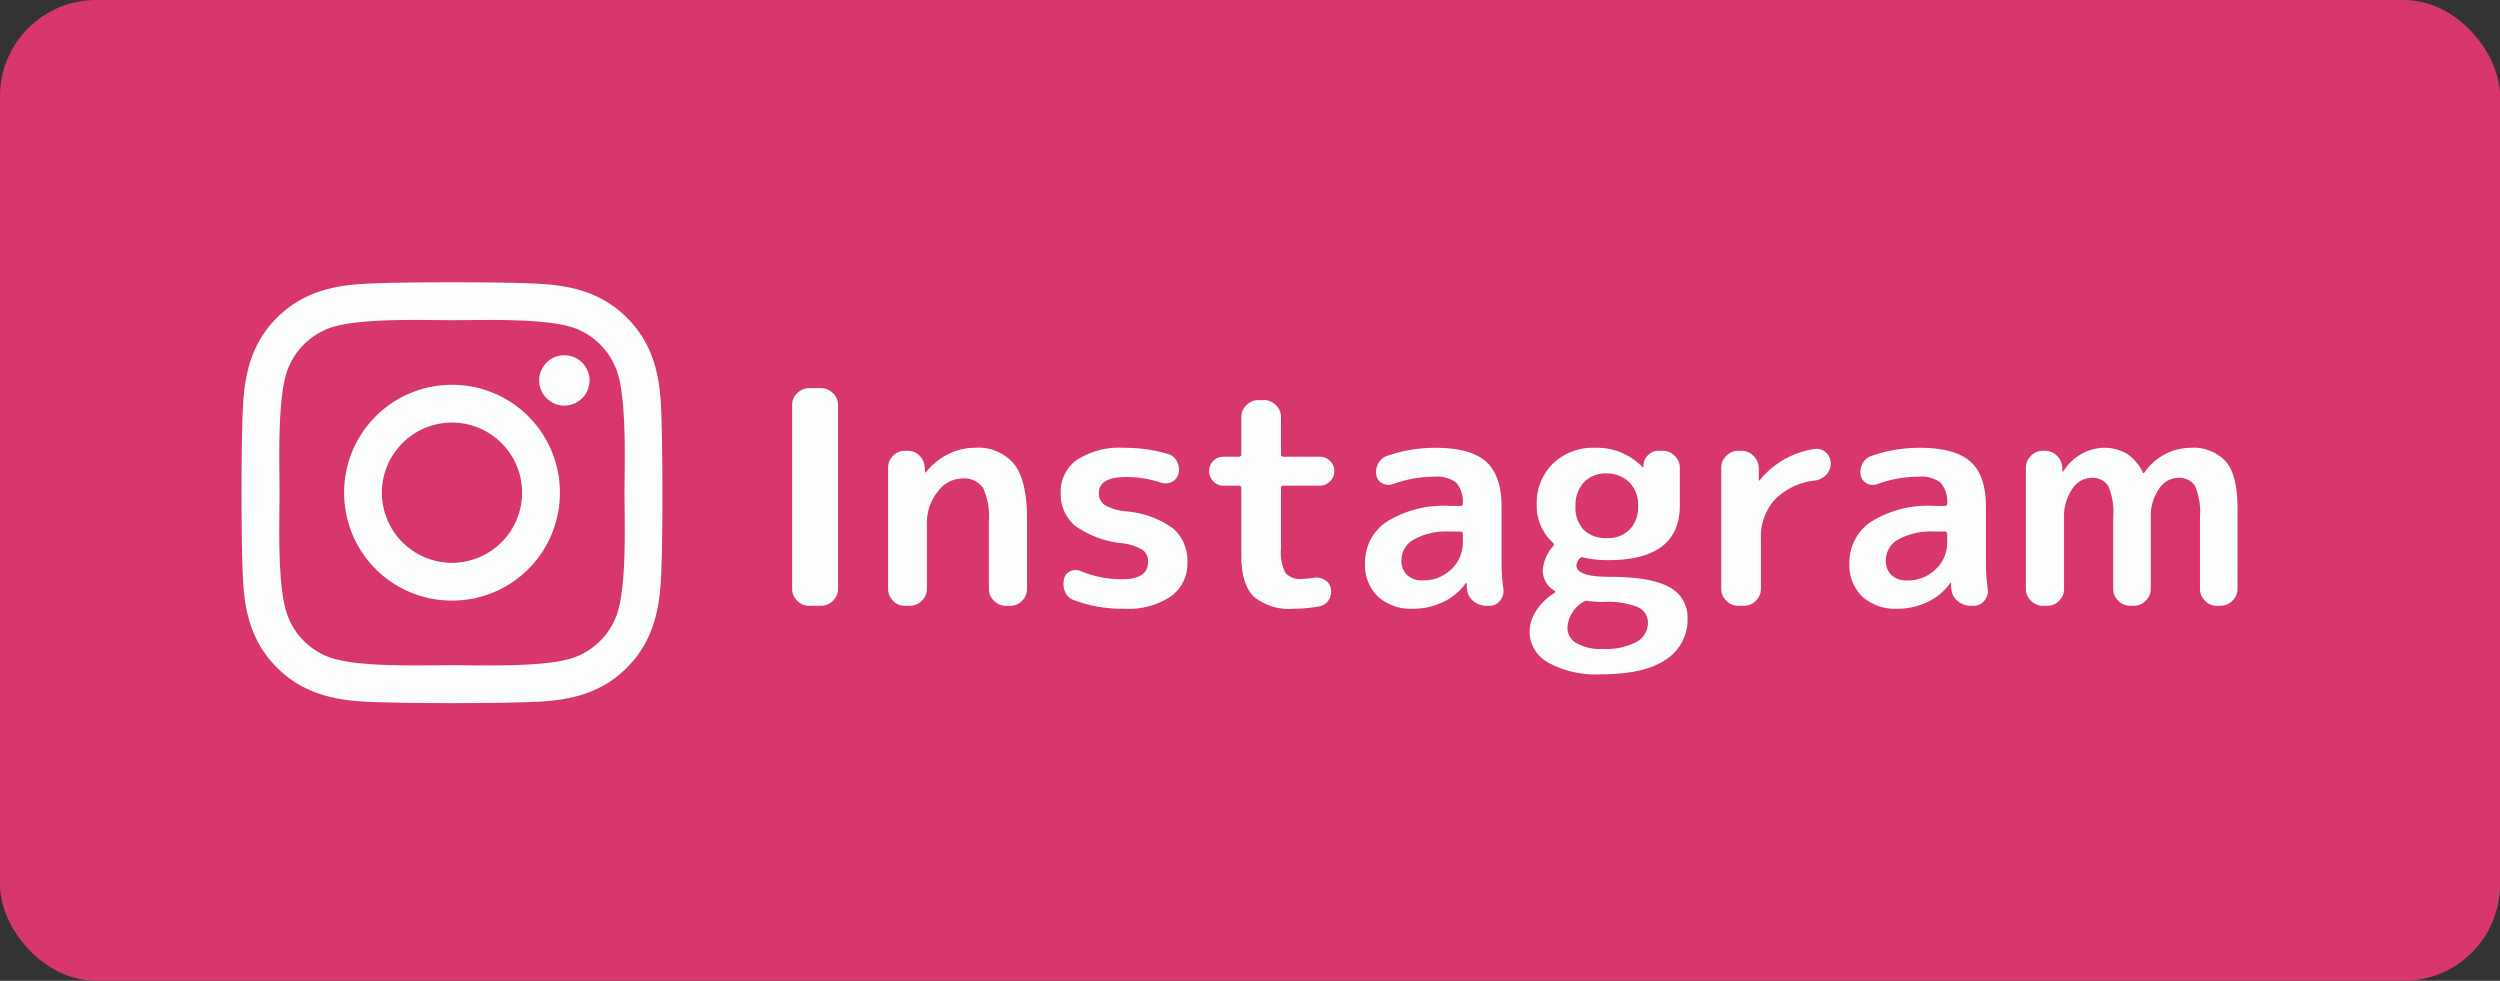
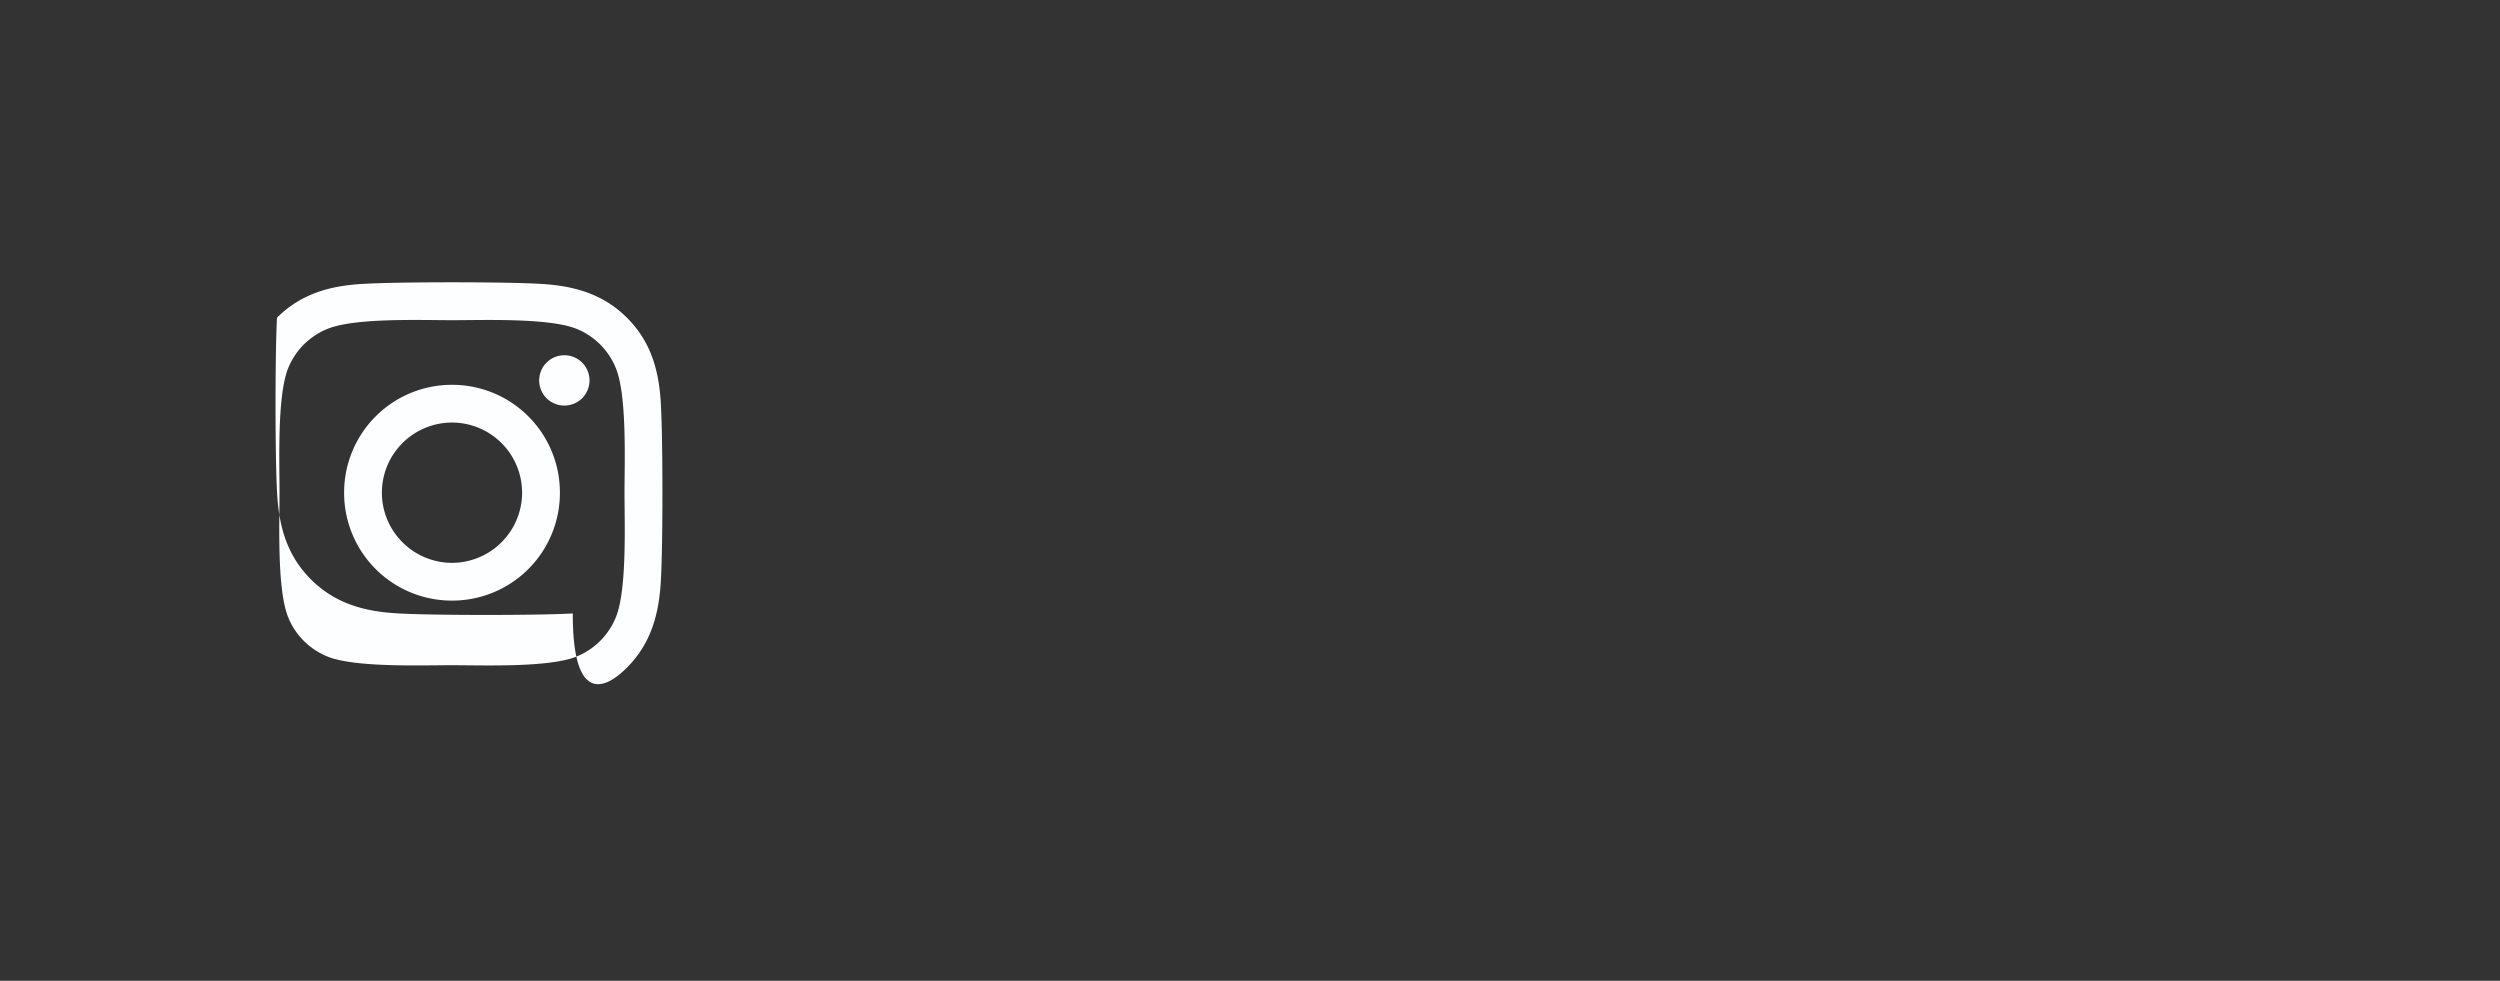
<svg xmlns="http://www.w3.org/2000/svg" width="260" height="102" viewBox="0 0 260 102">
  <rect x="0" y="0" width="260" height="102" fill="#333333" stroke="none" />
  <g id="グループ_143" data-name="グループ 143" transform="translate(-700 -8020.986)">
-     <rect id="長方形_52" data-name="長方形 52" width="260" height="102" rx="10" transform="translate(700 8020.986)" fill="#d7376d" />
    <g id="グループ_78" data-name="グループ 78" transform="translate(271 86.987)">
-       <path id="パス_210" data-name="パス 210" d="M-72.85,0a1.7,1.7,0,0,1-1.24-.527,1.7,1.7,0,0,1-.527-1.24v-19.1a1.7,1.7,0,0,1,.527-1.24,1.7,1.7,0,0,1,1.24-.527h1.24a1.7,1.7,0,0,1,1.24.527,1.7,1.7,0,0,1,.527,1.24v19.1a1.7,1.7,0,0,1-.527,1.24A1.7,1.7,0,0,1-71.61,0ZM-62.9,0a1.647,1.647,0,0,1-1.225-.527,1.722,1.722,0,0,1-.511-1.24V-14.353a1.722,1.722,0,0,1,.511-1.24A1.647,1.647,0,0,1-62.9-16.12h.279a1.707,1.707,0,0,1,1.256.511,1.82,1.82,0,0,1,.542,1.255l.031.465a.027.027,0,0,0,.031.031q.062,0,.062-.031a6.747,6.747,0,0,1,2.278-1.86,6.141,6.141,0,0,1,2.806-.682,4.844,4.844,0,0,1,4.108,1.72q1.317,1.721,1.317,5.627v7.316A1.722,1.722,0,0,1-50.7-.527,1.647,1.647,0,0,1-51.925,0h-.465a1.7,1.7,0,0,1-1.24-.527,1.7,1.7,0,0,1-.527-1.24V-8.68a7.215,7.215,0,0,0-.62-3.611,2.468,2.468,0,0,0-2.232-.945,3.176,3.176,0,0,0-2.48,1.395A5.057,5.057,0,0,0-60.6-8.587v6.82a1.7,1.7,0,0,1-.527,1.24A1.7,1.7,0,0,1-62.372,0Zm22.568-6.51a10.037,10.037,0,0,1-4.882-1.829,4.312,4.312,0,0,1-1.472-3.441A4.009,4.009,0,0,1-45-15.174a8.152,8.152,0,0,1,4.914-1.255,15.884,15.884,0,0,1,4.588.651,1.446,1.446,0,0,1,.915.79,1.822,1.822,0,0,1,.139,1.256,1.268,1.268,0,0,1-.682.852,1.439,1.439,0,0,1-1.116.078,11.4,11.4,0,0,0-3.627-.589q-2.852,0-2.852,1.674a1.423,1.423,0,0,0,.62,1.24,5.285,5.285,0,0,0,2.17.651A9.724,9.724,0,0,1-35-8.045a4.445,4.445,0,0,1,1.488,3.55A4.156,4.156,0,0,1-35.231-.977,7.969,7.969,0,0,1-40.083.31a14.433,14.433,0,0,1-5.239-.9,1.548,1.548,0,0,1-.915-.868,2.074,2.074,0,0,1-.108-1.3,1.128,1.128,0,0,1,.667-.837,1.283,1.283,0,0,1,1.1,0,11.192,11.192,0,0,0,4.278.837q2.7,0,2.7-1.8a1.469,1.469,0,0,0-.558-1.255A5.514,5.514,0,0,0-40.331-6.51Zm10.571-5.983a1.41,1.41,0,0,1-1.054-.45,1.487,1.487,0,0,1-.434-1.069,1.435,1.435,0,0,1,.434-1.054A1.435,1.435,0,0,1-29.76-15.5h1.581a.247.247,0,0,0,.279-.279v-3.844a1.7,1.7,0,0,1,.527-1.24,1.7,1.7,0,0,1,1.24-.527h.589a1.7,1.7,0,0,1,1.24.527,1.7,1.7,0,0,1,.527,1.24v3.844q0,.279.248.279h3.782a1.487,1.487,0,0,1,1.069.434,1.41,1.41,0,0,1,.449,1.054,1.461,1.461,0,0,1-.449,1.069,1.461,1.461,0,0,1-1.069.45h-3.782a.219.219,0,0,0-.248.248V-5.89a4.512,4.512,0,0,0,.465,2.464,1.947,1.947,0,0,0,1.674.635,10.1,10.1,0,0,0,1.3-.124,1.591,1.591,0,0,1,1.116.232,1.252,1.252,0,0,1,.62.883A1.6,1.6,0,0,1-18.817-.6a1.438,1.438,0,0,1-.992.666A15.242,15.242,0,0,1-22.475.31,5.718,5.718,0,0,1-26.613-.961Q-27.9-2.232-27.9-5.177v-7.068q0-.248-.279-.248ZM-6.2-7.719A7.064,7.064,0,0,0-9.951-6.9a2.466,2.466,0,0,0-1.3,2.155,2.032,2.032,0,0,0,.589,1.55,2.249,2.249,0,0,0,1.612.558A4.16,4.16,0,0,0-6.076-3.782,3.807,3.807,0,0,0-4.867-6.665V-7.44q0-.279-.248-.279ZM-10.075.31A5.088,5.088,0,0,1-13.686-.946a4.531,4.531,0,0,1-1.348-3.488,5.065,5.065,0,0,1,2.278-4.324A11.189,11.189,0,0,1-6.2-10.385h1.085a.219.219,0,0,0,.248-.248,3.016,3.016,0,0,0-.682-2.17,3.314,3.314,0,0,0-2.294-.62,12.569,12.569,0,0,0-4.309.775,1.329,1.329,0,0,1-1.069-.078,1.169,1.169,0,0,1-.635-.821,1.848,1.848,0,0,1,.186-1.24,1.625,1.625,0,0,1,.93-.806A15.334,15.334,0,0,1-7.75-16.43q3.689,0,5.3,1.441t1.612,4.666V-4.34A18.176,18.176,0,0,0-.651-1.767,1.55,1.55,0,0,1-.992-.543,1.366,1.366,0,0,1-2.108,0h-.31A2.055,2.055,0,0,1-3.782-.5a1.758,1.758,0,0,1-.651-1.24,4.378,4.378,0,0,1-.031-.589q0-.062-.031-.062-.062,0-.062.031A5.963,5.963,0,0,1-6.9-.4,7.2,7.2,0,0,1-10.075.31ZM7.657-.4A3.351,3.351,0,0,0,6.014,2.325,1.8,1.8,0,0,0,6.96,3.89a5.049,5.049,0,0,0,2.712.6,6.847,6.847,0,0,0,3.519-.728,2.242,2.242,0,0,0,1.193-2A1.74,1.74,0,0,0,13.33.139,8.3,8.3,0,0,0,9.8-.4,13.311,13.311,0,0,1,8.153-.5.6.6,0,0,0,7.657-.4Zm4.774-12.462a3.292,3.292,0,0,0-2.387-.9,3.028,3.028,0,0,0-2.325.93,3.489,3.489,0,0,0-.868,2.48A3.3,3.3,0,0,0,7.719-7.89a3.3,3.3,0,0,0,2.418.853,3.164,3.164,0,0,0,2.34-.884,3.289,3.289,0,0,0,.884-2.434A3.329,3.329,0,0,0,12.431-12.865ZM9.486,7.13A10.246,10.246,0,0,1,4.015,5.906,3.674,3.674,0,0,1,2.077,2.7,4.05,4.05,0,0,1,2.759.527,5.829,5.829,0,0,1,4.619-1.3q.217-.155.031-.279A2.465,2.465,0,0,1,3.441-3.658,4.3,4.3,0,0,1,4.526-6.2.245.245,0,0,0,4.5-6.572,5.106,5.106,0,0,1,2.821-10.54a5.663,5.663,0,0,1,1.689-4.247A5.945,5.945,0,0,1,8.835-16.43a6.586,6.586,0,0,1,4.991,2.015.089.089,0,0,0,.062.031.027.027,0,0,0,.031-.031V-14.6a1.578,1.578,0,0,1,.481-1.07,1.461,1.461,0,0,1,1.069-.449h.465a1.7,1.7,0,0,1,1.24.527,1.7,1.7,0,0,1,.527,1.24v3.906q0,5.7-7.44,5.7a11.055,11.055,0,0,1-2.6-.279.348.348,0,0,0-.4.124,1.233,1.233,0,0,0-.31.713q0,1.178,3.472,1.178,4.309,0,6.2,1.085A3.5,3.5,0,0,1,18.507,1.3,4.9,4.9,0,0,1,16.244,5.6Q13.981,7.13,9.486,7.13ZM23.777,0a1.7,1.7,0,0,1-1.24-.527,1.7,1.7,0,0,1-.527-1.24V-14.353a1.7,1.7,0,0,1,.527-1.24,1.7,1.7,0,0,1,1.24-.527h.341a1.7,1.7,0,0,1,1.24.527,1.815,1.815,0,0,1,.558,1.24v1.3a.027.027,0,0,0,.031.031.089.089,0,0,0,.062-.031,8.973,8.973,0,0,1,5.735-3.255,1.329,1.329,0,0,1,1.147.372,1.51,1.51,0,0,1,.5,1.147,1.635,1.635,0,0,1-.48,1.178,1.941,1.941,0,0,1-1.163.589,6.849,6.849,0,0,0-4.154,1.968,5.659,5.659,0,0,0-1.457,4.015v5.27a1.7,1.7,0,0,1-.527,1.24A1.7,1.7,0,0,1,24.366,0Zm20.4-7.719a7.064,7.064,0,0,0-3.751.821,2.466,2.466,0,0,0-1.3,2.155,2.032,2.032,0,0,0,.589,1.55,2.249,2.249,0,0,0,1.612.558A4.16,4.16,0,0,0,44.3-3.782a3.807,3.807,0,0,0,1.209-2.883V-7.44q0-.279-.248-.279ZM40.3.31A5.088,5.088,0,0,1,36.689-.946,4.531,4.531,0,0,1,35.34-4.433a5.065,5.065,0,0,1,2.279-4.324,11.189,11.189,0,0,1,6.556-1.628H45.26a.219.219,0,0,0,.248-.248,3.016,3.016,0,0,0-.682-2.17,3.314,3.314,0,0,0-2.294-.62,12.569,12.569,0,0,0-4.309.775,1.329,1.329,0,0,1-1.069-.078,1.169,1.169,0,0,1-.636-.821,1.848,1.848,0,0,1,.186-1.24,1.625,1.625,0,0,1,.93-.806,15.334,15.334,0,0,1,4.991-.837q3.689,0,5.3,1.441t1.612,4.666V-4.34a18.176,18.176,0,0,0,.186,2.573,1.55,1.55,0,0,1-.341,1.224A1.366,1.366,0,0,1,48.267,0h-.31a2.055,2.055,0,0,1-1.364-.5,1.758,1.758,0,0,1-.651-1.24,4.378,4.378,0,0,1-.031-.589q0-.062-.031-.062-.062,0-.062.031A5.963,5.963,0,0,1,43.478-.4,7.2,7.2,0,0,1,40.3.31ZM55.459,0a1.7,1.7,0,0,1-1.24-.527,1.7,1.7,0,0,1-.527-1.24V-14.353a1.7,1.7,0,0,1,.527-1.24,1.7,1.7,0,0,1,1.24-.527h.186a1.759,1.759,0,0,1,1.271.511,1.792,1.792,0,0,1,.558,1.255l.031.372a.027.027,0,0,0,.031.031q.062,0,.062-.031A5.088,5.088,0,0,1,61.69-16.43a4.691,4.691,0,0,1,2.48.6,4.822,4.822,0,0,1,1.705,2q0,.031.062.031A.089.089,0,0,0,66-13.826a5.862,5.862,0,0,1,4.712-2.6,4.655,4.655,0,0,1,3.8,1.441Q75.7-13.547,75.7-10.137v8.37a1.7,1.7,0,0,1-.527,1.24A1.7,1.7,0,0,1,73.935,0h-.372a1.7,1.7,0,0,1-1.24-.527,1.7,1.7,0,0,1-.527-1.24v-7.44a6.968,6.968,0,0,0-.512-3.255,1.951,1.951,0,0,0-1.813-.837,2.387,2.387,0,0,0-1.953,1.178,4.9,4.9,0,0,0-.837,2.914v7.44a1.7,1.7,0,0,1-.527,1.24A1.7,1.7,0,0,1,64.914,0h-.372A1.7,1.7,0,0,1,63.3-.527a1.7,1.7,0,0,1-.527-1.24v-7.44a6.969,6.969,0,0,0-.512-3.255A1.951,1.951,0,0,0,60.45-13.3,2.387,2.387,0,0,0,58.5-12.121a4.9,4.9,0,0,0-.837,2.914v7.44a1.722,1.722,0,0,1-.511,1.24A1.647,1.647,0,0,1,55.924,0Z" transform="translate(586 7997)" fill="#fcfeff" />
-       <path id="パス_209" data-name="パス 209" d="M.01-29.98A11.2,11.2,0,0,0-11.211-18.76,11.2,11.2,0,0,0,.01-7.539,11.2,11.2,0,0,0,11.23-18.76,11.2,11.2,0,0,0,.01-29.98Zm0,18.516A7.308,7.308,0,0,1-7.285-18.76,7.3,7.3,0,0,1,.01-26.055,7.3,7.3,0,0,1,7.3-18.76,7.308,7.308,0,0,1,.01-11.465Zm14.3-18.975a2.617,2.617,0,0,0-2.617-2.617,2.617,2.617,0,0,0-2.617,2.617,2.611,2.611,0,0,0,2.617,2.617A2.611,2.611,0,0,0,14.307-30.439Zm7.432,2.656c-.166-3.506-.967-6.611-3.535-9.17s-5.664-3.359-9.17-3.535c-3.613-.205-14.443-.205-18.057,0-3.5.166-6.6.967-9.17,3.525s-3.359,5.664-3.535,9.17c-.205,3.613-.205,14.443,0,18.057.166,3.506.967,6.611,3.535,9.17s5.664,3.359,9.17,3.535c3.613.205,14.443.205,18.057,0C12.539,2.8,15.644,2,18.2-.566s3.359-5.664,3.535-9.17C21.943-13.35,21.943-24.17,21.738-27.783ZM17.07-5.859A7.385,7.385,0,0,1,12.91-1.7C10.029-.557,3.193-.82.01-.82s-10.029.254-12.9-.879a7.385,7.385,0,0,1-4.16-4.16c-1.143-2.881-.879-9.717-.879-12.9s-.254-10.029.879-12.9a7.385,7.385,0,0,1,4.16-4.16C-10.01-36.963-3.174-36.7.01-36.7s10.029-.254,12.9.879a7.385,7.385,0,0,1,4.16,4.16c1.143,2.881.879,9.717.879,12.9S18.213-8.73,17.07-5.859Z" transform="translate(476 8004)" fill="#fcfeff" />
+       <path id="パス_209" data-name="パス 209" d="M.01-29.98A11.2,11.2,0,0,0-11.211-18.76,11.2,11.2,0,0,0,.01-7.539,11.2,11.2,0,0,0,11.23-18.76,11.2,11.2,0,0,0,.01-29.98Zm0,18.516A7.308,7.308,0,0,1-7.285-18.76,7.3,7.3,0,0,1,.01-26.055,7.3,7.3,0,0,1,7.3-18.76,7.308,7.308,0,0,1,.01-11.465Zm14.3-18.975a2.617,2.617,0,0,0-2.617-2.617,2.617,2.617,0,0,0-2.617,2.617,2.611,2.611,0,0,0,2.617,2.617A2.611,2.611,0,0,0,14.307-30.439Zm7.432,2.656c-.166-3.506-.967-6.611-3.535-9.17s-5.664-3.359-9.17-3.535c-3.613-.205-14.443-.205-18.057,0-3.5.166-6.6.967-9.17,3.525c-.205,3.613-.205,14.443,0,18.057.166,3.506.967,6.611,3.535,9.17s5.664,3.359,9.17,3.535c3.613.205,14.443.205,18.057,0C12.539,2.8,15.644,2,18.2-.566s3.359-5.664,3.535-9.17C21.943-13.35,21.943-24.17,21.738-27.783ZM17.07-5.859A7.385,7.385,0,0,1,12.91-1.7C10.029-.557,3.193-.82.01-.82s-10.029.254-12.9-.879a7.385,7.385,0,0,1-4.16-4.16c-1.143-2.881-.879-9.717-.879-12.9s-.254-10.029.879-12.9a7.385,7.385,0,0,1,4.16-4.16C-10.01-36.963-3.174-36.7.01-36.7s10.029-.254,12.9.879a7.385,7.385,0,0,1,4.16,4.16c1.143,2.881.879,9.717.879,12.9S18.213-8.73,17.07-5.859Z" transform="translate(476 8004)" fill="#fcfeff" />
    </g>
  </g>
</svg>